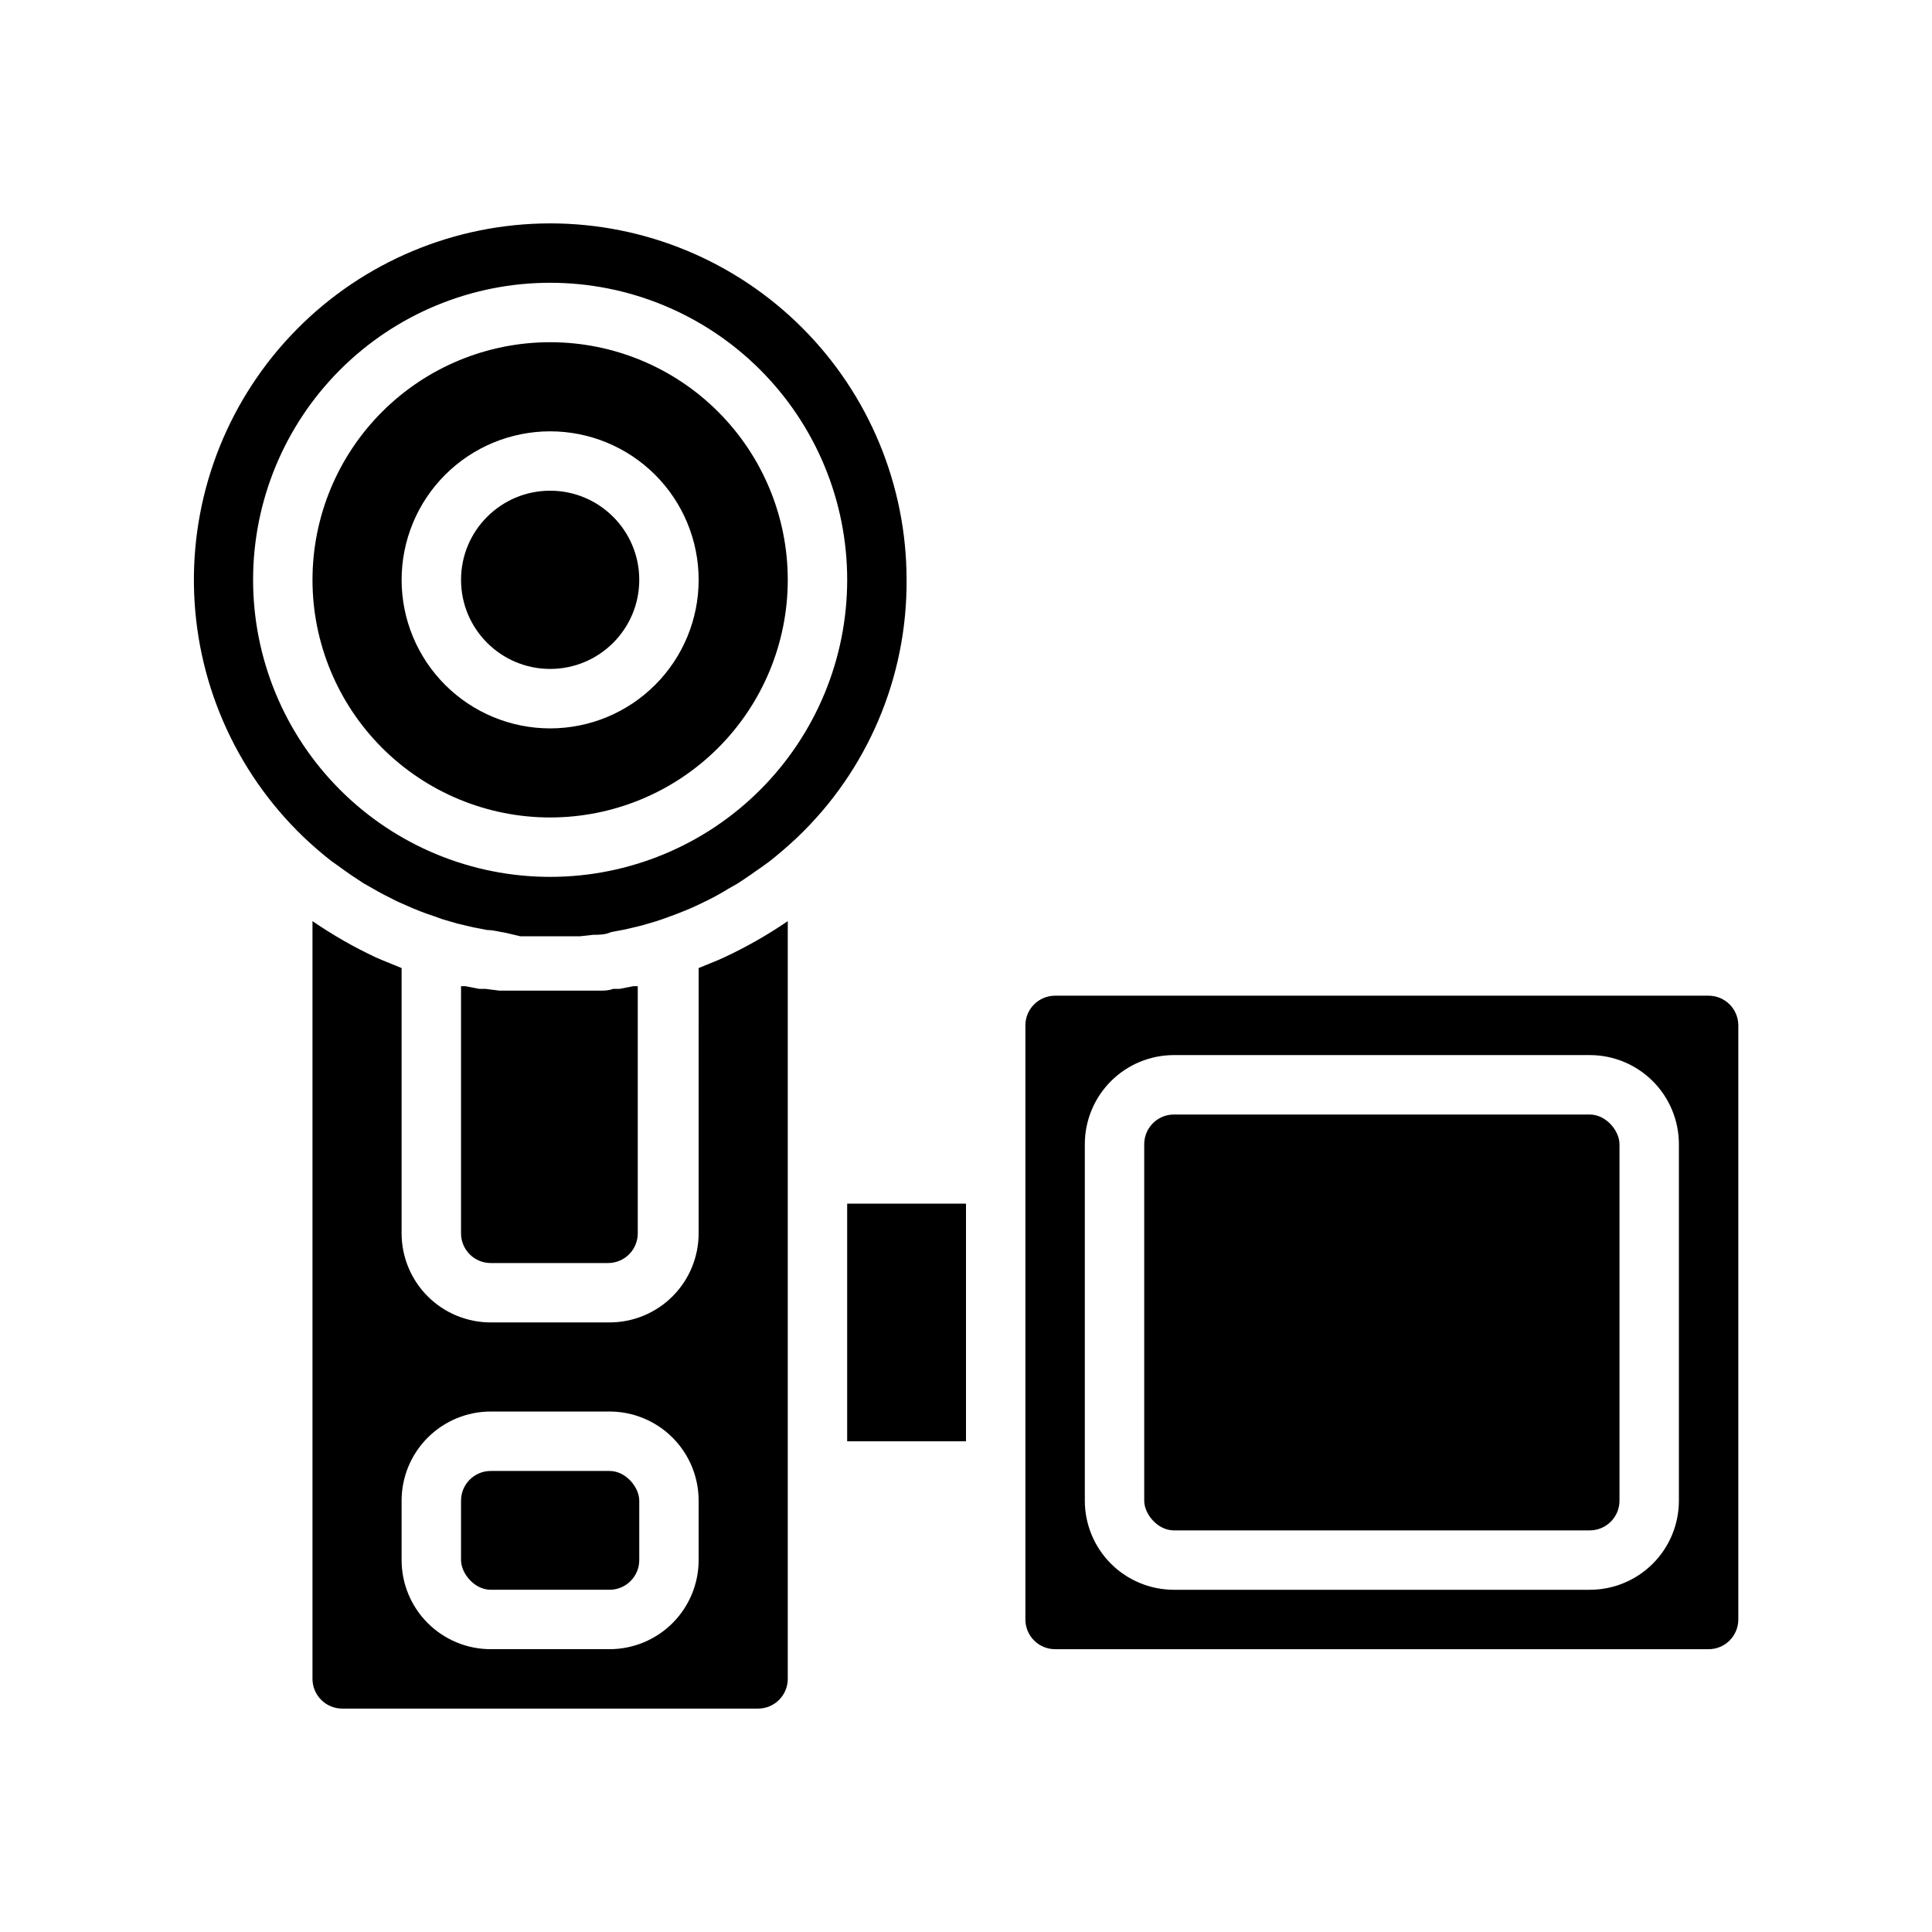
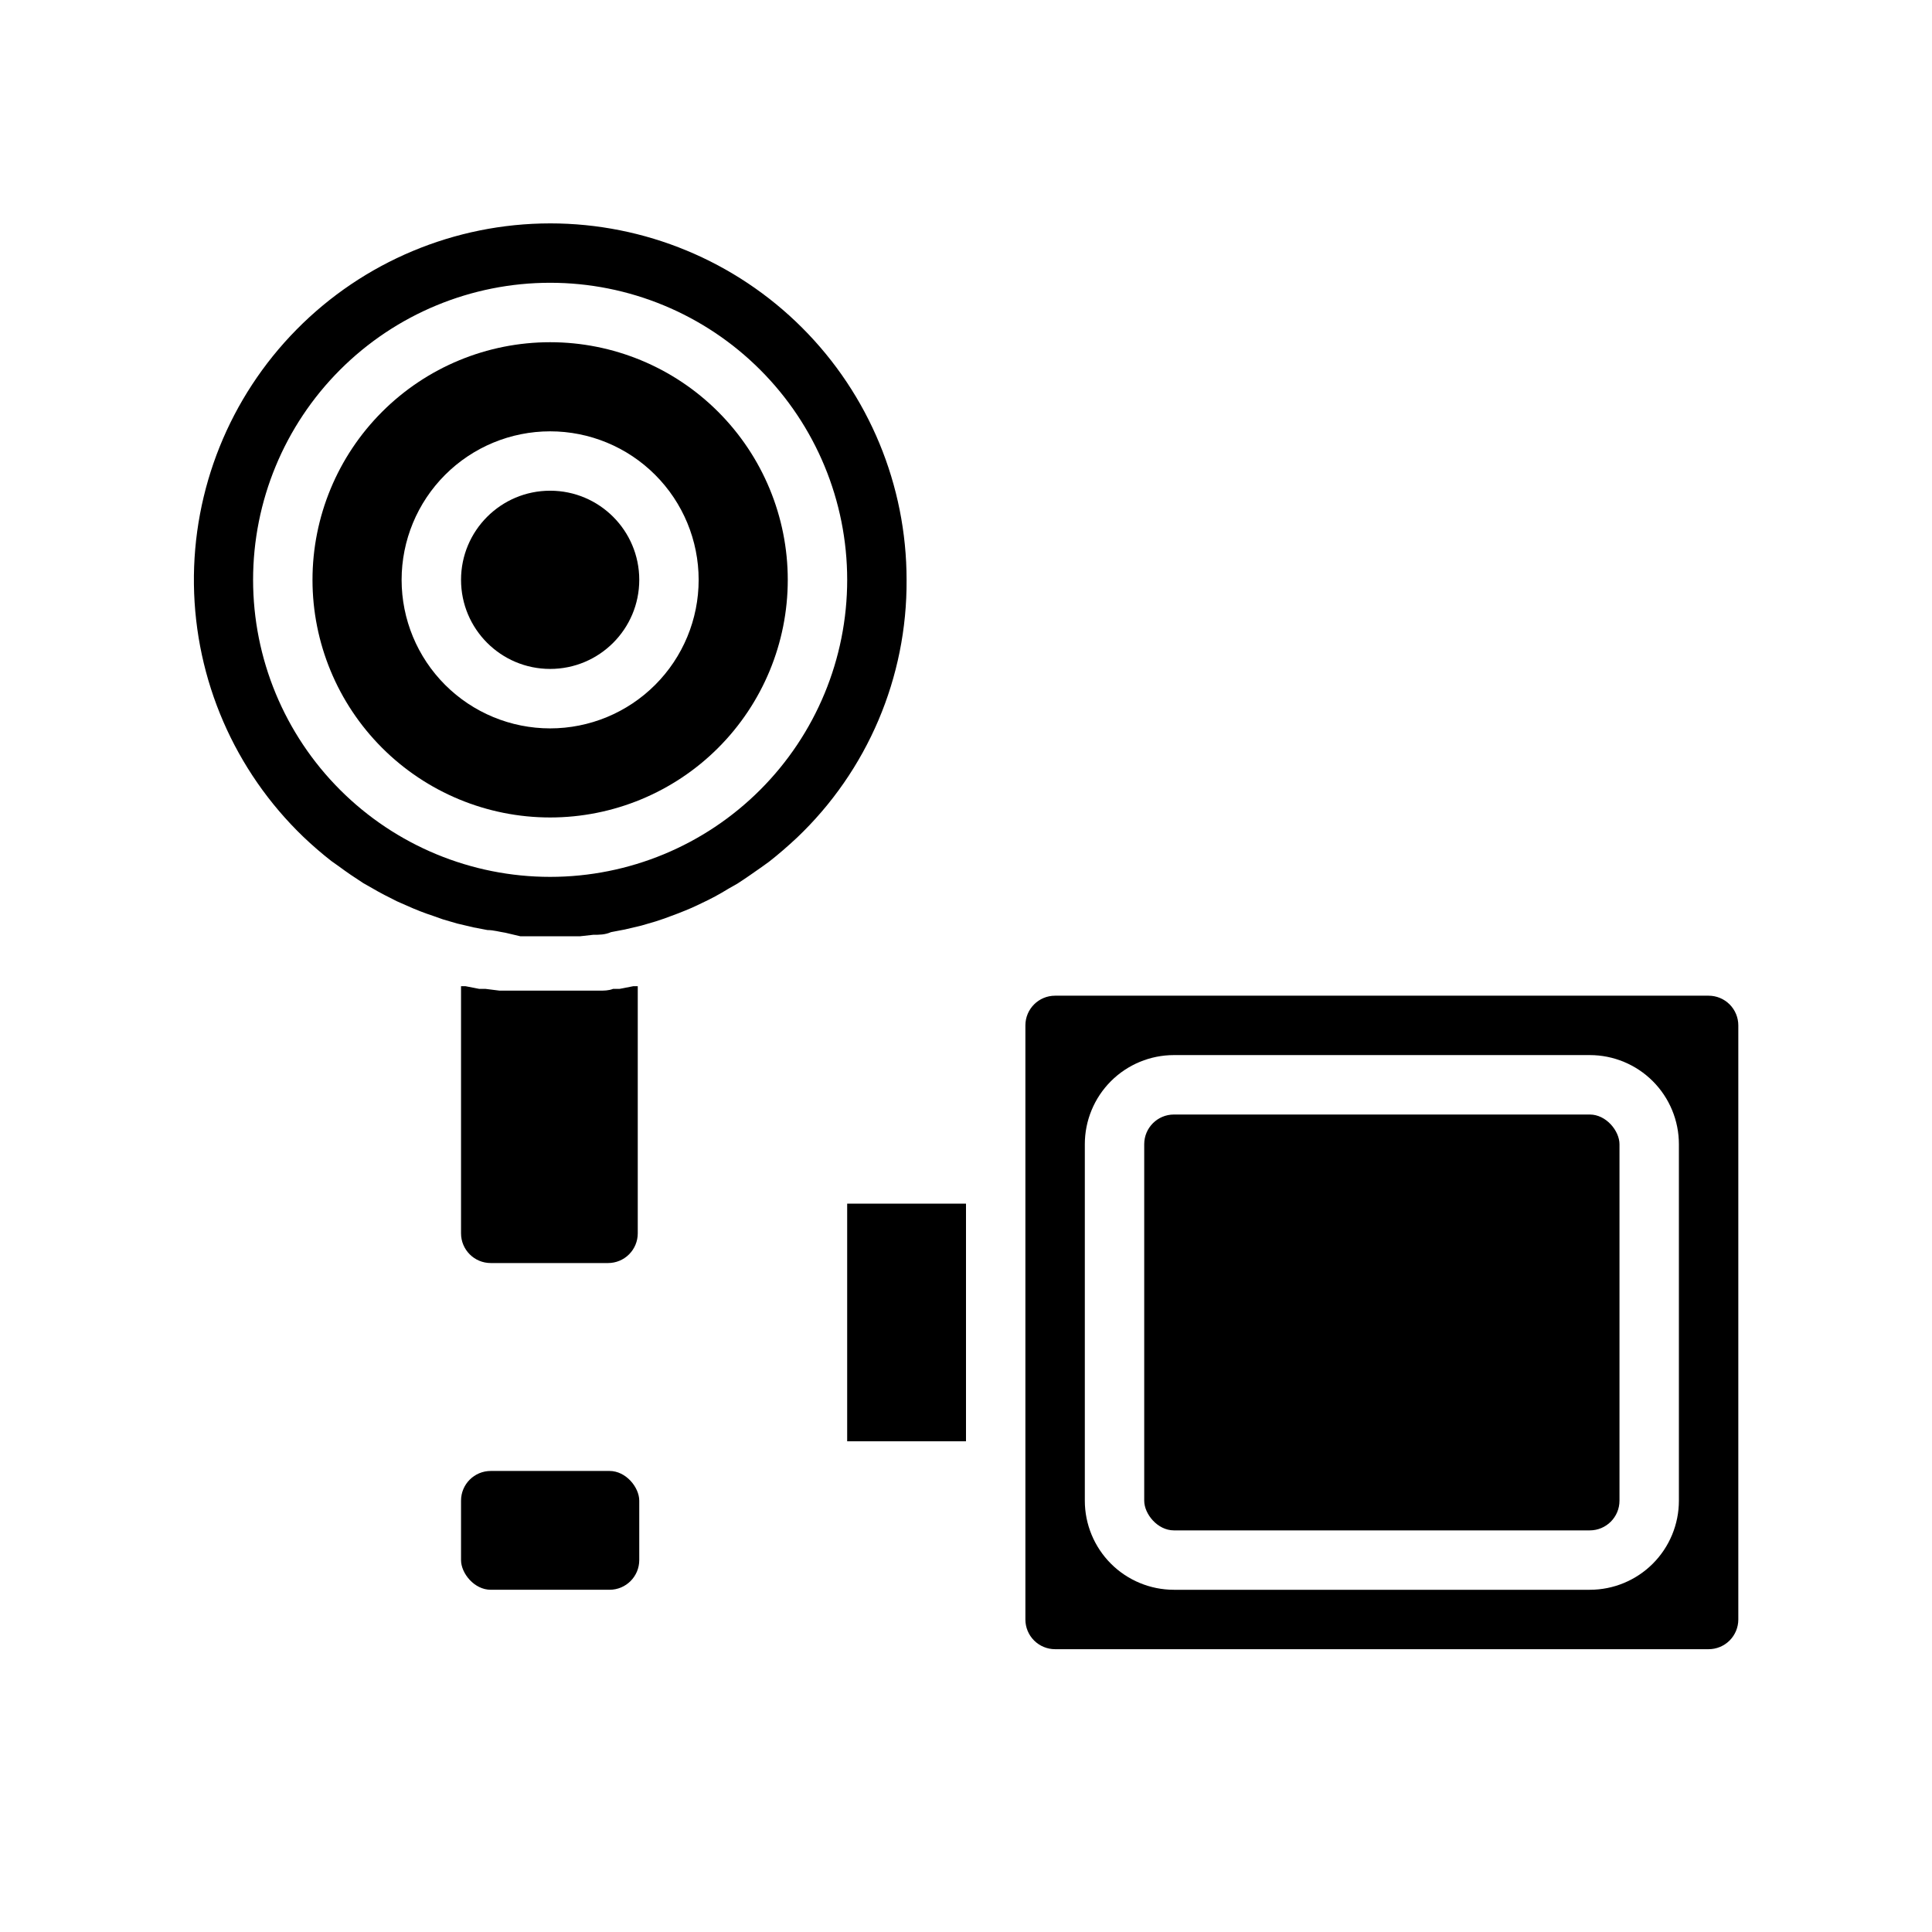
<svg xmlns="http://www.w3.org/2000/svg" fill="#000000" width="800px" height="800px" version="1.1" viewBox="144 144 512 512">
  <g>
    <path d="m274.05 478.72c-4.348 0-7.871-3.523-7.871-7.871v-65.496h1.18l3.621 0.707h1.652l3.777 0.473h4.566 8.582 8.582 4.644c1.258 0 2.519 0 3.699-0.473h1.73l3.621-0.707h1.18v65.496c0 2.086-0.828 4.09-2.305 5.566-1.477 1.477-3.481 2.305-5.566 2.305z" />
    <path d="m274.05 533.82h31.488c4.348 0 7.871 4.348 7.871 7.871v15.742c0 4.348-3.523 7.871-7.871 7.871h-31.488c-4.348 0-7.871-4.348-7.871-7.871v-15.742c0-4.348 3.523-7.871 7.871-7.871z" />
-     <path d="m335.92 397.71-1.574 0.707-5.195 2.125-0.004 70.301c0 6.262-2.484 12.27-6.914 16.699s-10.438 6.914-16.699 6.914h-31.488c-6.266 0-12.27-2.484-16.699-6.914-4.43-4.43-6.918-10.438-6.918-16.699v-70.297l-5.195-2.125-1.652-0.707v-0.004c-5.844-2.738-11.449-5.949-16.77-9.602v200.81c0 2.09 0.832 4.09 2.309 5.566 1.477 1.477 3.477 2.309 5.566 2.309h110.21c2.086 0 4.09-0.832 5.566-2.309 1.477-1.477 2.305-3.477 2.305-5.566v-200.81c-5.344 3.652-10.977 6.863-16.844 9.602zm-6.773 159.72c0 6.266-2.484 12.273-6.914 16.699-4.43 4.43-10.438 6.918-16.699 6.918h-31.488c-6.266 0-12.27-2.488-16.699-6.918-4.43-4.426-6.918-10.434-6.918-16.699v-15.742c0-6.266 2.488-12.27 6.918-16.699 4.43-4.43 10.434-6.918 16.699-6.918h31.488c6.262 0 12.27 2.488 16.699 6.918 4.43 4.43 6.914 10.434 6.914 16.699z" />
    <path d="m313.41 297.66c0 13.039-10.574 23.613-23.617 23.613-13.043 0-23.613-10.574-23.613-23.613 0-13.043 10.57-23.617 23.613-23.617 13.043 0 23.617 10.574 23.617 23.617" />
    <path d="m289.79 234.69c-16.703 0-32.719 6.633-44.531 18.445-11.809 11.809-18.445 27.828-18.445 44.531 0 16.699 6.637 32.719 18.445 44.527 11.812 11.812 27.828 18.445 44.531 18.445 16.703 0 32.723-6.633 44.531-18.445 11.812-11.809 18.445-27.828 18.445-44.527 0-16.703-6.633-32.723-18.445-44.531-11.809-11.812-27.828-18.445-44.531-18.445zm0 102.34c-10.438 0-20.449-4.148-27.832-11.531-7.379-7.379-11.527-17.391-11.527-27.828 0-10.441 4.148-20.453 11.527-27.832 7.383-7.383 17.395-11.531 27.832-11.531 10.441 0 20.453 4.148 27.832 11.531 7.383 7.379 11.527 17.391 11.527 27.832 0 10.438-4.144 20.449-11.527 27.828-7.379 7.383-17.391 11.531-27.832 11.531z" />
    <path d="m289.79 203.2c-25.258 0.016-49.461 10.145-67.199 28.133-17.738 17.984-27.535 42.324-27.199 67.582 0.336 25.262 10.773 49.332 28.984 66.84 2.383 2.277 4.879 4.434 7.477 6.457l1.891 1.34c2.125 1.574 4.328 3.07 6.535 4.488l2.363 1.34c2.125 1.258 4.328 2.363 6.535 3.465l2.676 1.18-0.004-0.004c2.309 1.047 4.676 1.965 7.086 2.754l2.441 0.867 3.777 1.102 4.328 1.023 3.699 0.707c1.574 0 3.148 0.473 4.723 0.707l4.016 0.945h15.746l3.543-0.395c1.574 0 3.148 0 4.723-0.707l3.699-0.707 4.328-1.023 3.777-1.102 2.363-0.789c2.441-0.867 4.879-1.812 7.242-2.832l2.519-1.18v-0.004c2.465-1.137 4.856-2.422 7.164-3.856l2.363-1.34c2.203-1.418 4.328-2.914 6.453-4.41l1.969-1.418c2.519-1.969 4.961-4.094 7.32-6.297v0.004c18.754-17.793 29.297-42.559 29.125-68.406 0-25.055-9.953-49.082-27.668-66.797-17.715-17.719-41.742-27.668-66.797-27.668zm0 173.18c-20.875 0-40.898-8.293-55.664-23.059-14.762-14.762-23.055-34.785-23.055-55.66 0-20.879 8.293-40.902 23.055-55.664 14.766-14.766 34.789-23.059 55.664-23.059 20.879 0 40.902 8.293 55.664 23.059 14.762 14.762 23.059 34.785 23.059 55.664 0 20.875-8.297 40.898-23.059 55.66-14.762 14.766-34.785 23.059-55.664 23.059z" />
    <path d="m368.51 462.98h31.488v62.977h-31.488z" />
    <path d="m455.1 439.36h110.21c4.348 0 7.871 4.348 7.871 7.871v94.465c0 4.348-3.523 7.871-7.871 7.871h-110.21c-4.348 0-7.871-4.348-7.871-7.871v-94.465c0-4.348 3.523-7.871 7.871-7.871z" />
    <path d="m596.8 407.87h-173.19c-4.348 0-7.871 3.523-7.871 7.871v157.44c0 2.086 0.828 4.09 2.305 5.566s3.481 2.305 5.566 2.305h173.19c2.086 0 4.09-0.828 5.566-2.305 1.473-1.477 2.305-3.481 2.305-5.566v-157.44c0-2.086-0.832-4.09-2.305-5.566-1.477-1.477-3.481-2.305-5.566-2.305zm-7.875 133.82c0 6.262-2.488 12.27-6.914 16.699-4.43 4.43-10.438 6.918-16.699 6.918h-110.21c-6.262 0-12.27-2.488-16.699-6.918-4.426-4.43-6.914-10.438-6.914-16.699v-94.465c0-6.262 2.488-12.27 6.914-16.699 4.43-4.43 10.438-6.918 16.699-6.918h110.21c6.262 0 12.27 2.488 16.699 6.918 4.426 4.43 6.914 10.438 6.914 16.699z" />
  </g>
</svg>